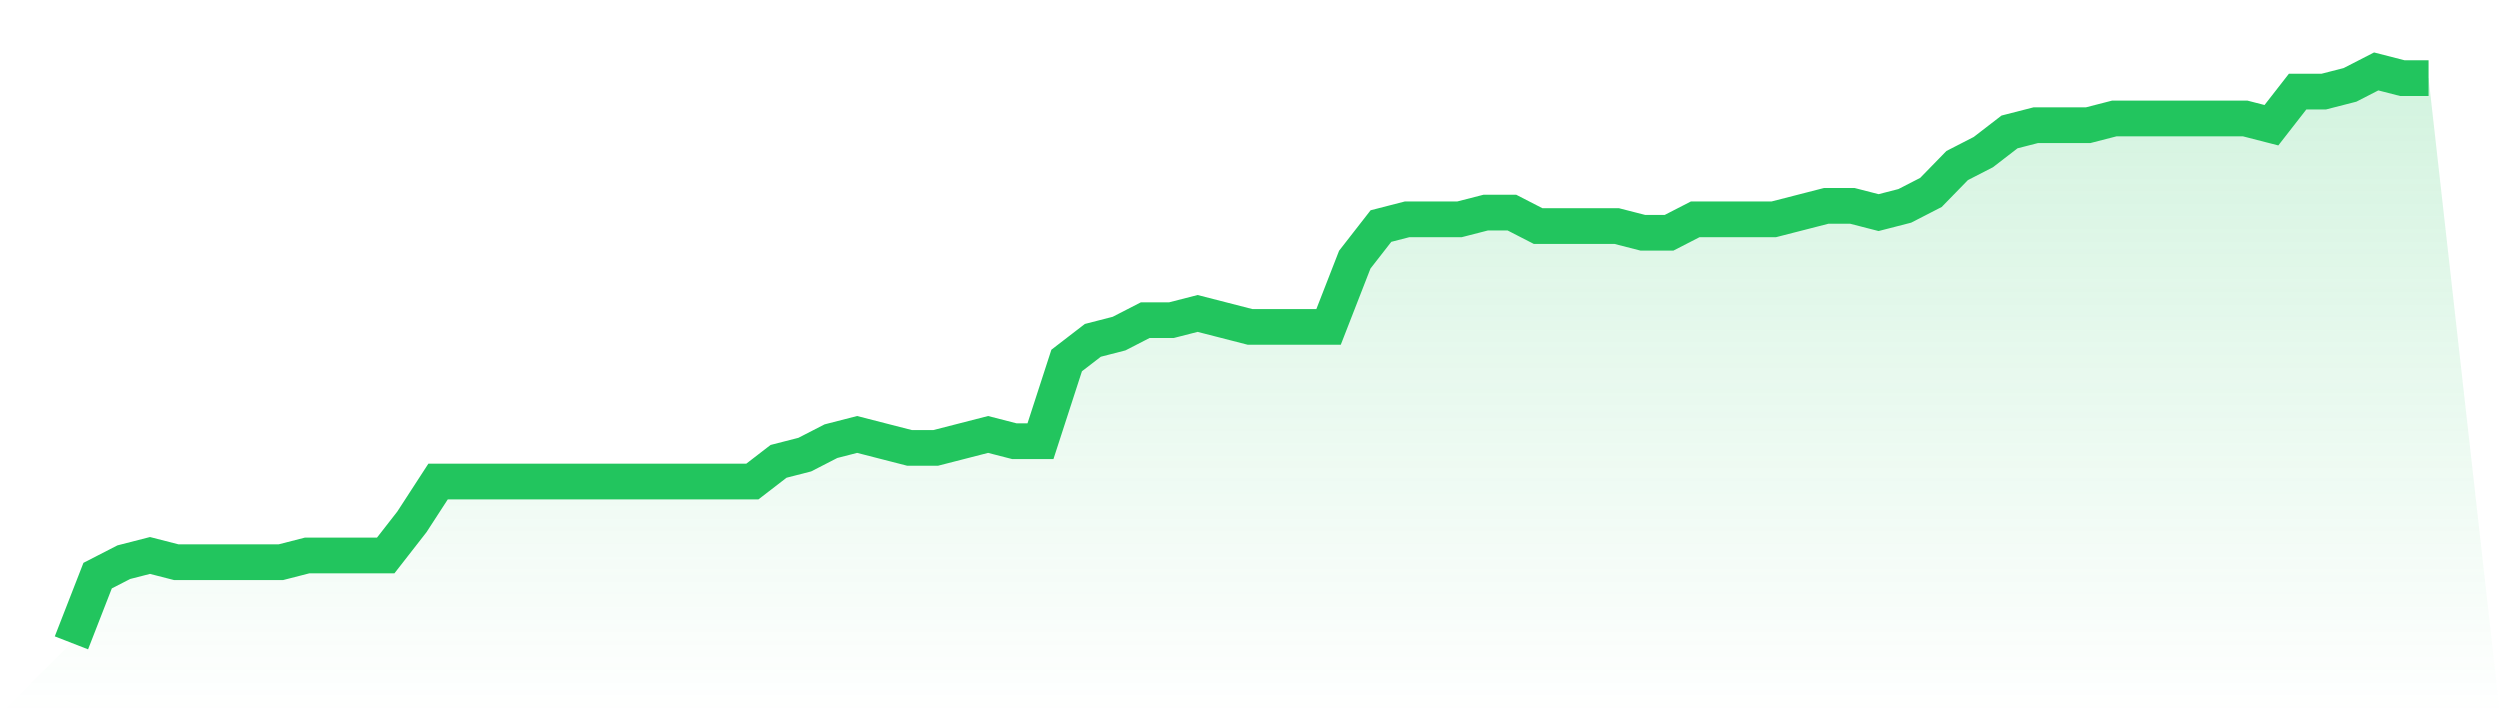
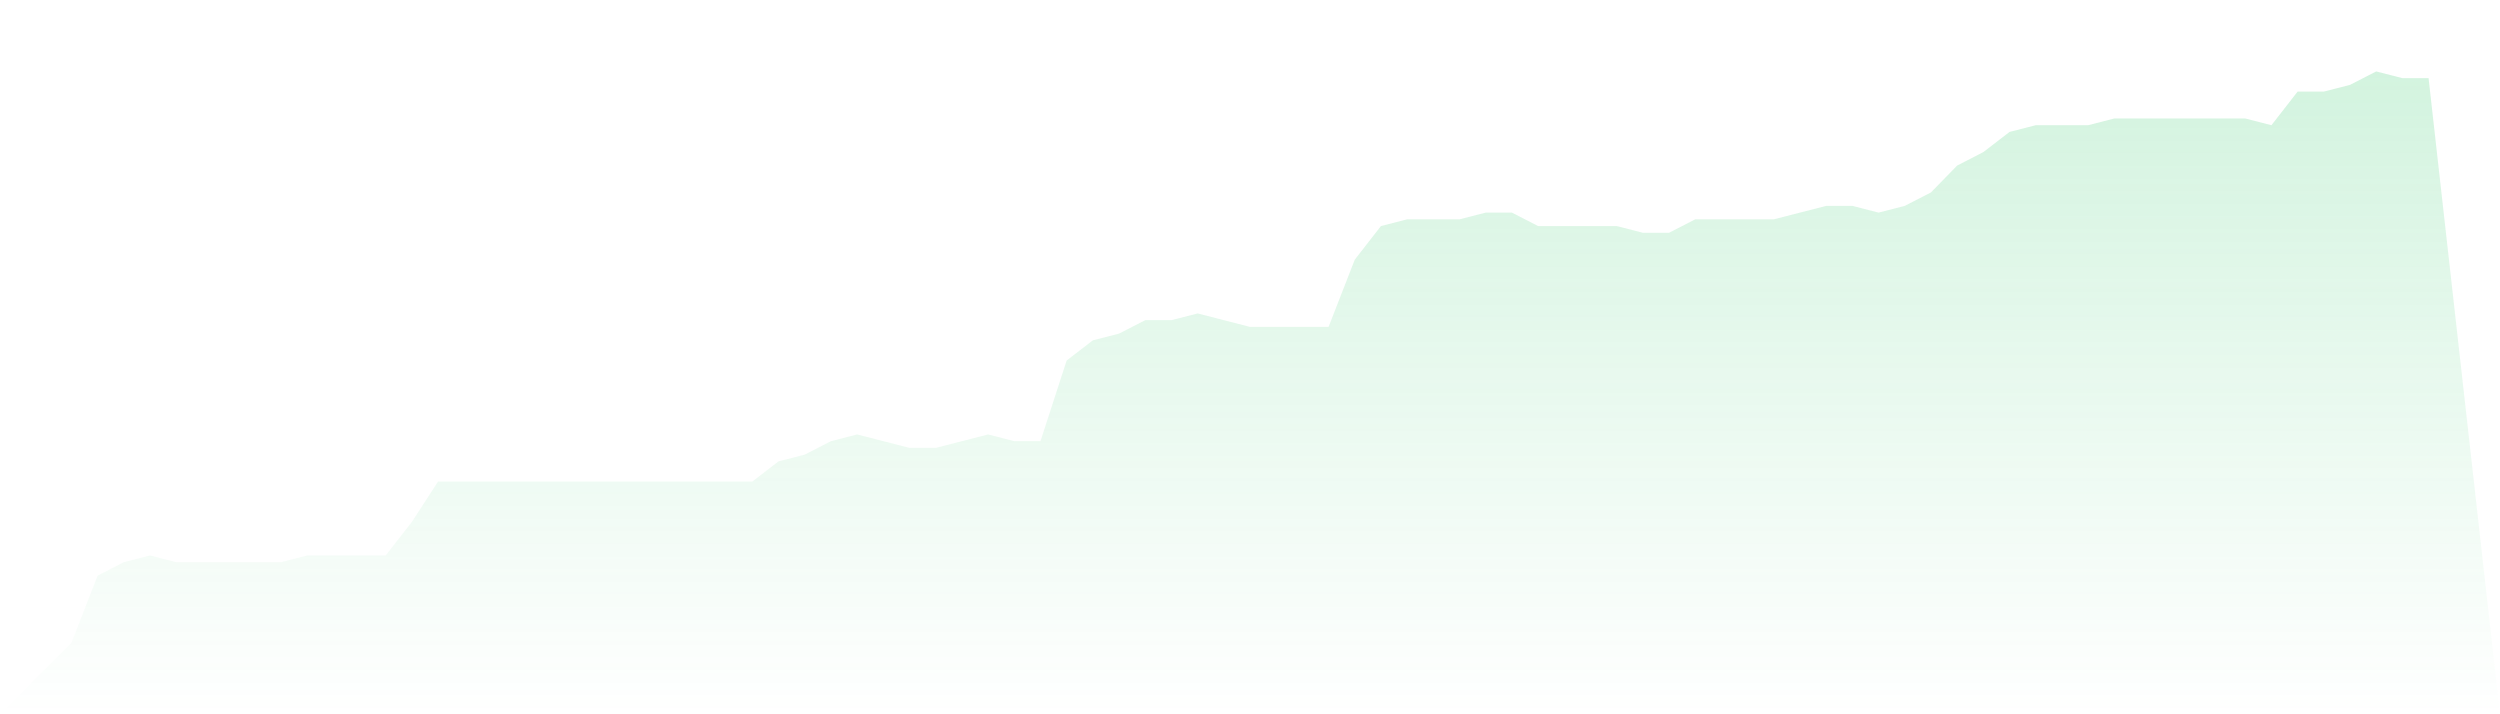
<svg xmlns="http://www.w3.org/2000/svg" viewBox="0 0 140 40">
  <defs>
    <linearGradient id="gradient" x1="0" x2="0" y1="0" y2="1">
      <stop offset="0%" stop-color="#22c55e" stop-opacity="0.2" />
      <stop offset="100%" stop-color="#22c55e" stop-opacity="0" />
    </linearGradient>
  </defs>
  <path d="M4,36 L4,36 L5.467,32.235 L6.933,31.482 L8.4,31.106 L9.867,31.482 L11.333,31.482 L12.8,31.482 L14.267,31.482 L15.733,31.482 L17.2,31.106 L18.667,31.106 L20.133,31.106 L21.6,31.106 L23.067,29.224 L24.533,26.965 L26,26.965 L27.467,26.965 L28.933,26.965 L30.4,26.965 L31.867,26.965 L33.333,26.965 L34.8,26.965 L36.267,26.965 L37.733,26.965 L39.2,26.965 L40.667,26.965 L42.133,26.965 L43.6,25.835 L45.067,25.459 L46.533,24.706 L48,24.329 L49.467,24.706 L50.933,25.082 L52.4,25.082 L53.867,24.706 L55.333,24.329 L56.8,24.706 L58.267,24.706 L59.733,20.188 L61.2,19.059 L62.667,18.682 L64.133,17.929 L65.6,17.929 L67.067,17.553 L68.533,17.929 L70,18.306 L71.467,18.306 L72.933,18.306 L74.4,18.306 L75.867,14.541 L77.333,12.659 L78.8,12.282 L80.267,12.282 L81.733,12.282 L83.2,11.906 L84.667,11.906 L86.133,12.659 L87.6,12.659 L89.067,12.659 L90.533,12.659 L92,13.035 L93.467,13.035 L94.933,12.282 L96.4,12.282 L97.867,12.282 L99.333,12.282 L100.8,11.906 L102.267,11.529 L103.733,11.529 L105.2,11.906 L106.667,11.529 L108.133,10.776 L109.6,9.271 L111.067,8.518 L112.533,7.388 L114,7.012 L115.467,7.012 L116.933,7.012 L118.4,6.635 L119.867,6.635 L121.333,6.635 L122.8,6.635 L124.267,6.635 L125.733,6.635 L127.2,7.012 L128.667,5.129 L130.133,5.129 L131.6,4.753 L133.067,4 L134.533,4.376 L136,4.376 L140,40 L0,40 z" fill="url(#gradient)" />
-   <path d="M4,36 L4,36 L5.467,32.235 L6.933,31.482 L8.4,31.106 L9.867,31.482 L11.333,31.482 L12.8,31.482 L14.267,31.482 L15.733,31.482 L17.2,31.106 L18.667,31.106 L20.133,31.106 L21.6,31.106 L23.067,29.224 L24.533,26.965 L26,26.965 L27.467,26.965 L28.933,26.965 L30.4,26.965 L31.867,26.965 L33.333,26.965 L34.8,26.965 L36.267,26.965 L37.733,26.965 L39.2,26.965 L40.667,26.965 L42.133,26.965 L43.6,25.835 L45.067,25.459 L46.533,24.706 L48,24.329 L49.467,24.706 L50.933,25.082 L52.4,25.082 L53.867,24.706 L55.333,24.329 L56.8,24.706 L58.267,24.706 L59.733,20.188 L61.2,19.059 L62.667,18.682 L64.133,17.929 L65.6,17.929 L67.067,17.553 L68.533,17.929 L70,18.306 L71.467,18.306 L72.933,18.306 L74.4,18.306 L75.867,14.541 L77.333,12.659 L78.8,12.282 L80.267,12.282 L81.733,12.282 L83.2,11.906 L84.667,11.906 L86.133,12.659 L87.6,12.659 L89.067,12.659 L90.533,12.659 L92,13.035 L93.467,13.035 L94.933,12.282 L96.4,12.282 L97.867,12.282 L99.333,12.282 L100.8,11.906 L102.267,11.529 L103.733,11.529 L105.2,11.906 L106.667,11.529 L108.133,10.776 L109.6,9.271 L111.067,8.518 L112.533,7.388 L114,7.012 L115.467,7.012 L116.933,7.012 L118.4,6.635 L119.867,6.635 L121.333,6.635 L122.8,6.635 L124.267,6.635 L125.733,6.635 L127.2,7.012 L128.667,5.129 L130.133,5.129 L131.6,4.753 L133.067,4 L134.533,4.376 L136,4.376" fill="none" stroke="#22c55e" stroke-width="2" />
</svg>